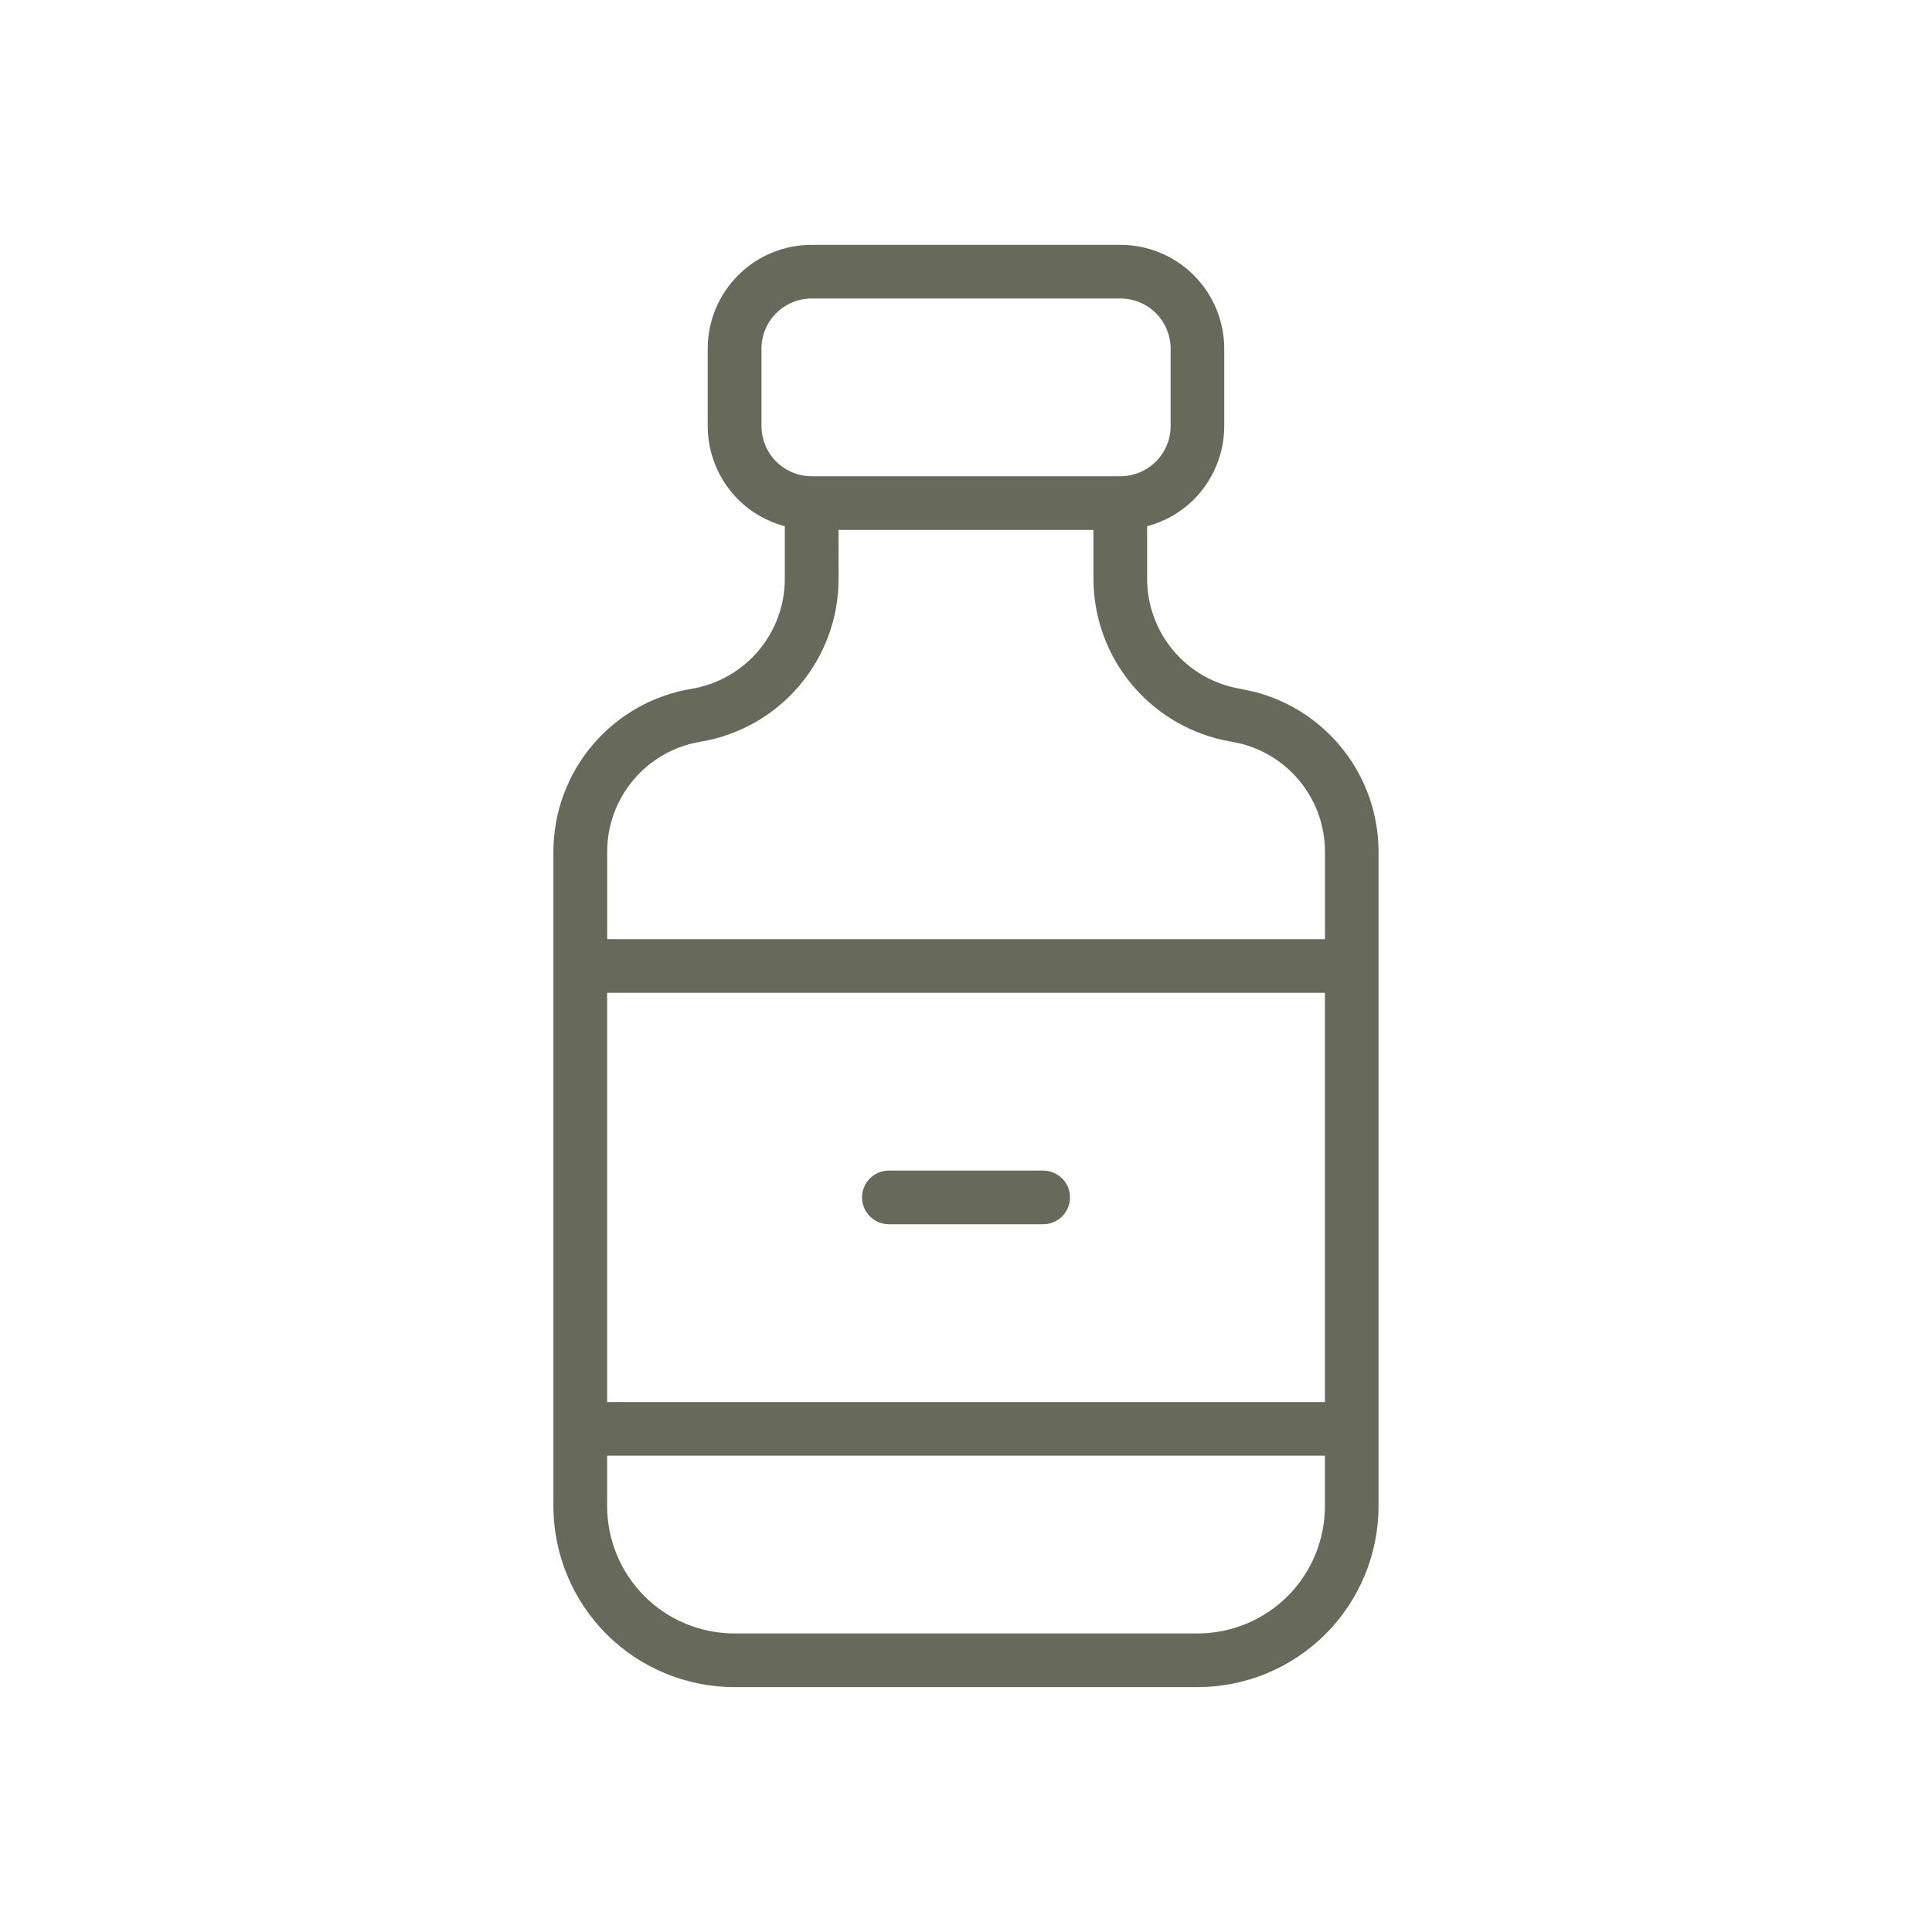
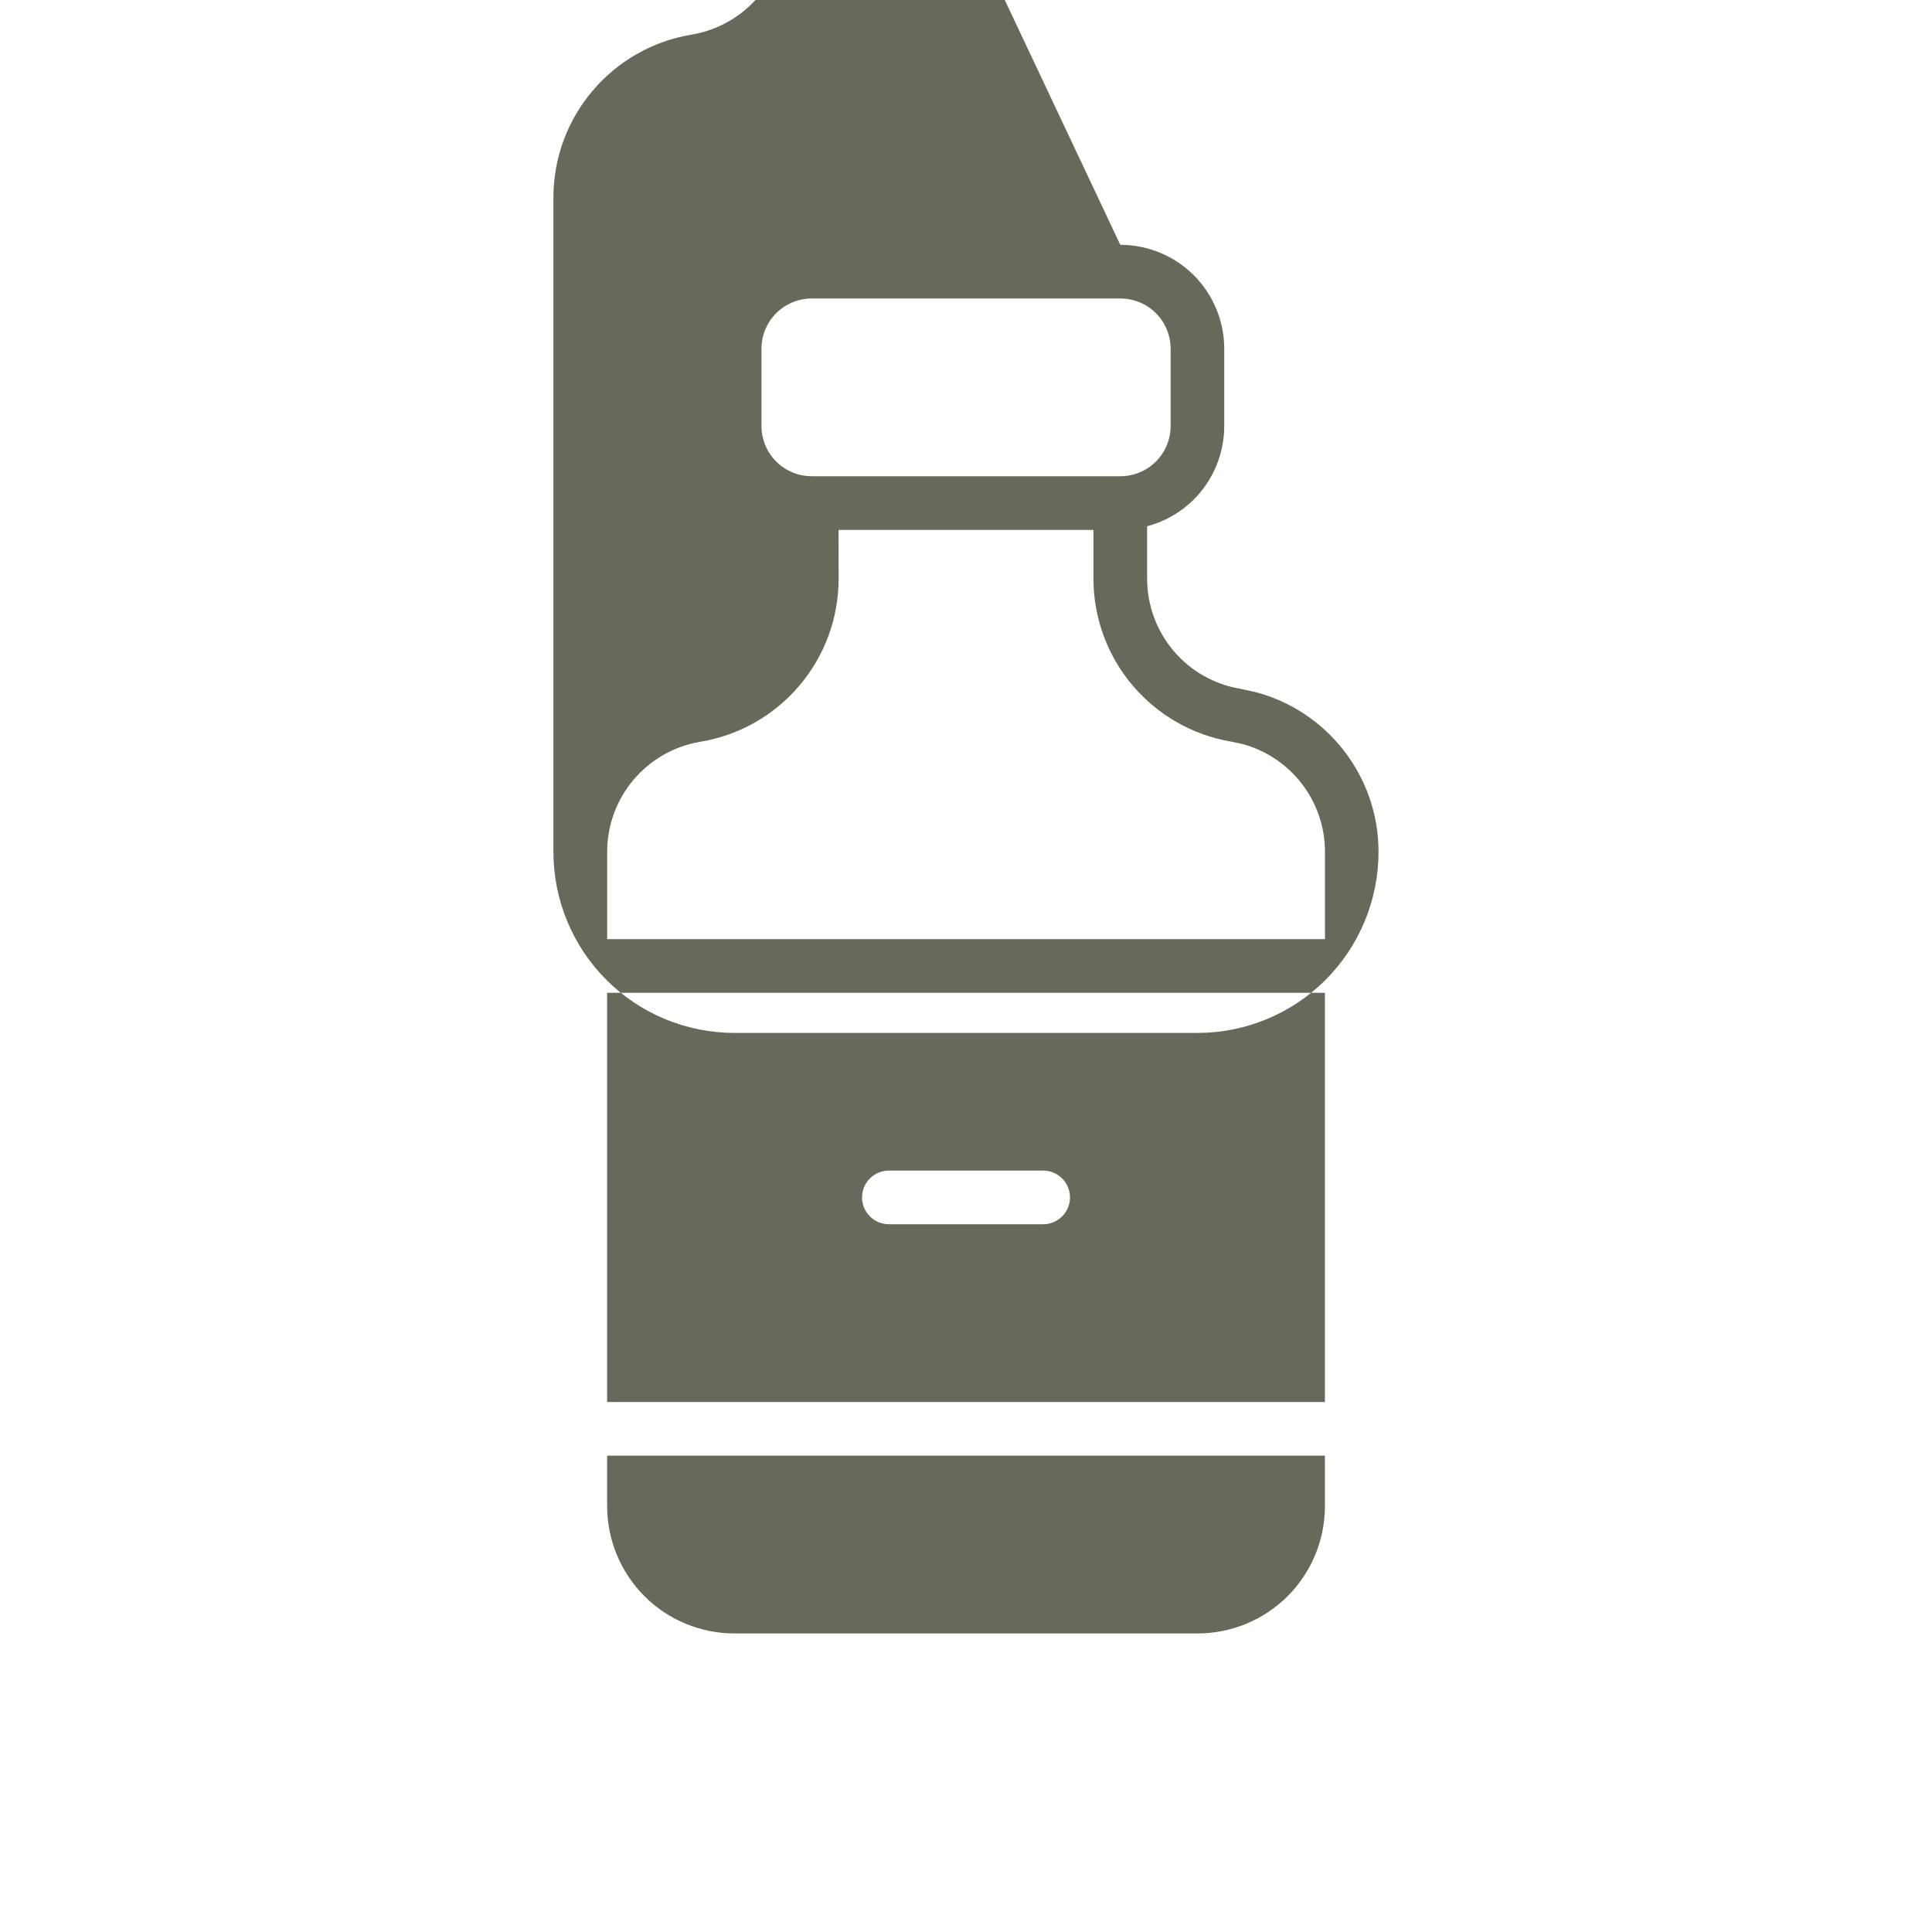
<svg xmlns="http://www.w3.org/2000/svg" fill="none" height="36" viewBox="0 0 36 36" width="36">
-   <path d="m20.875 4.562c.514 0 1.007.204 1.37.567.363.363.567.856.567 1.37v1.438c0 .514-.204 1.007-.567 1.37-.243.243-.544.412-.87.499v.977c0.0.492.175.969.493 1.345.318.376.759.626 1.245.707l.273.059c1.344.35 2.301 1.568 2.301 2.978v12.19c0 .895-.355 1.754-.988 2.387-.633.633-1.492.988-2.387.988h-8.625c-.895 0-1.754-.355-2.387-.988-.633-.633-.988-1.492-.988-2.387v-12.19c0-1.505 1.088-2.79 2.574-3.037 1.003-.167 1.738-1.035 1.738-2.051v-.978c-.326-.087-.627-.256-.87-.499-.363-.363-.567-.856-.567-1.37v-1.438c0-.514.204-1.007.567-1.37.363-.363.856-.567 1.37-.567zm-9.562 23.5c0 .63.25 1.234.695 1.68s1.05.695 1.68.695h8.625c.63 0 1.234-.25 1.68-.695s.695-1.05.695-1.68v-.938h-13.375zm0-1.938h13.375v-7.625h-13.375zm8.125-4.312c.276 0 .5.224.5.5s-.224.5-.5.5h-2.875c-.276 0-.5-.224-.5-.5s.224-.5.5-.5zm-3.812-11.028c-0 1.505-1.088 2.79-2.574 3.037-1.003.167-1.738 1.035-1.738 2.051v1.628h13.375v-1.628c-0-.953-.646-1.775-1.554-2.012l-.185-.039c-.719-.12-1.372-.491-1.844-1.047s-.73-1.261-.731-1.99v-.909h-4.75zm-.5-5.222c-.249 0-.487.099-.663.274-.176.176-.274.414-.274.663v1.438c0 .249.099.487.274.663.176.176.414.274.663.274h5.75c.249 0 .487-.099.663-.274.176-.176.274-.414.274-.663v-1.438c0-.249-.099-.487-.274-.663-.176-.176-.414-.274-.663-.274z" fill="#67695a" />
+   <path d="m20.875 4.562c.514 0 1.007.204 1.37.567.363.363.567.856.567 1.37v1.438c0 .514-.204 1.007-.567 1.37-.243.243-.544.412-.87.499v.977c0.0.492.175.969.493 1.345.318.376.759.626 1.245.707l.273.059c1.344.35 2.301 1.568 2.301 2.978c0 .895-.355 1.754-.988 2.387-.633.633-1.492.988-2.387.988h-8.625c-.895 0-1.754-.355-2.387-.988-.633-.633-.988-1.492-.988-2.387v-12.19c0-1.505 1.088-2.79 2.574-3.037 1.003-.167 1.738-1.035 1.738-2.051v-.978c-.326-.087-.627-.256-.87-.499-.363-.363-.567-.856-.567-1.37v-1.438c0-.514.204-1.007.567-1.37.363-.363.856-.567 1.37-.567zm-9.562 23.5c0 .63.25 1.234.695 1.68s1.05.695 1.68.695h8.625c.63 0 1.234-.25 1.68-.695s.695-1.05.695-1.68v-.938h-13.375zm0-1.938h13.375v-7.625h-13.375zm8.125-4.312c.276 0 .5.224.5.5s-.224.5-.5.5h-2.875c-.276 0-.5-.224-.5-.5s.224-.5.5-.5zm-3.812-11.028c-0 1.505-1.088 2.79-2.574 3.037-1.003.167-1.738 1.035-1.738 2.051v1.628h13.375v-1.628c-0-.953-.646-1.775-1.554-2.012l-.185-.039c-.719-.12-1.372-.491-1.844-1.047s-.73-1.261-.731-1.99v-.909h-4.75zm-.5-5.222c-.249 0-.487.099-.663.274-.176.176-.274.414-.274.663v1.438c0 .249.099.487.274.663.176.176.414.274.663.274h5.75c.249 0 .487-.099.663-.274.176-.176.274-.414.274-.663v-1.438c0-.249-.099-.487-.274-.663-.176-.176-.414-.274-.663-.274z" fill="#67695a" />
</svg>